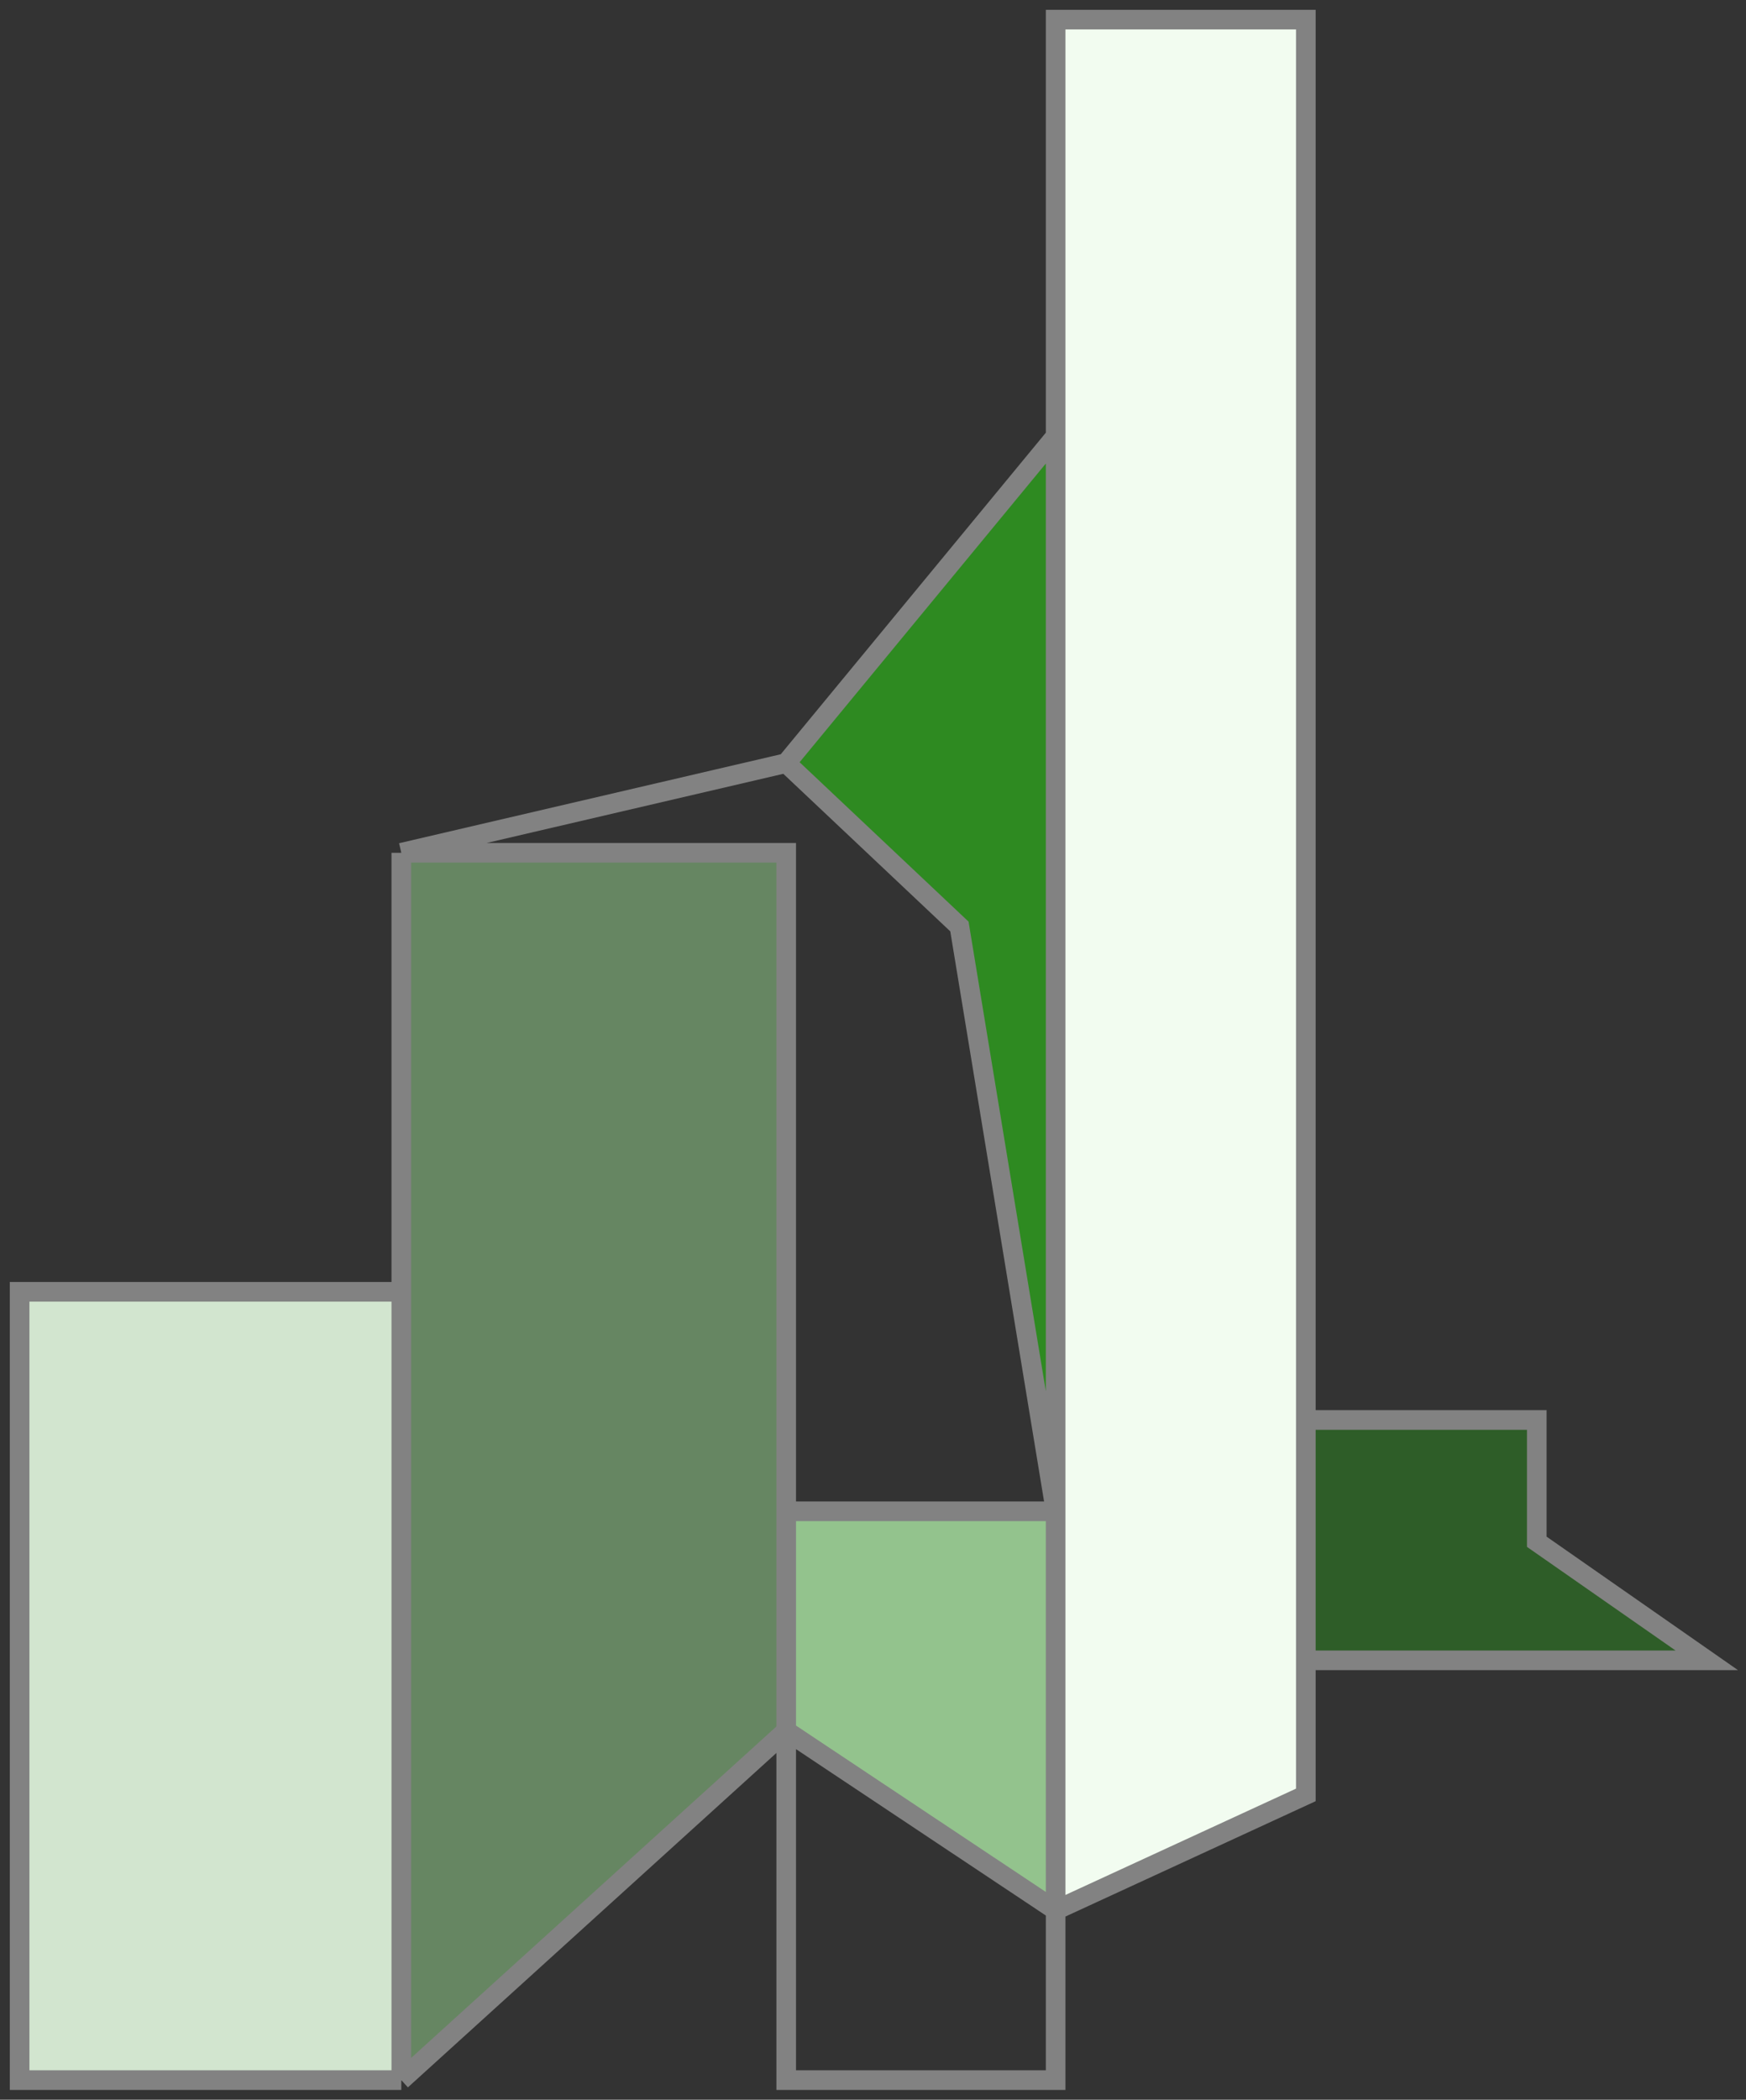
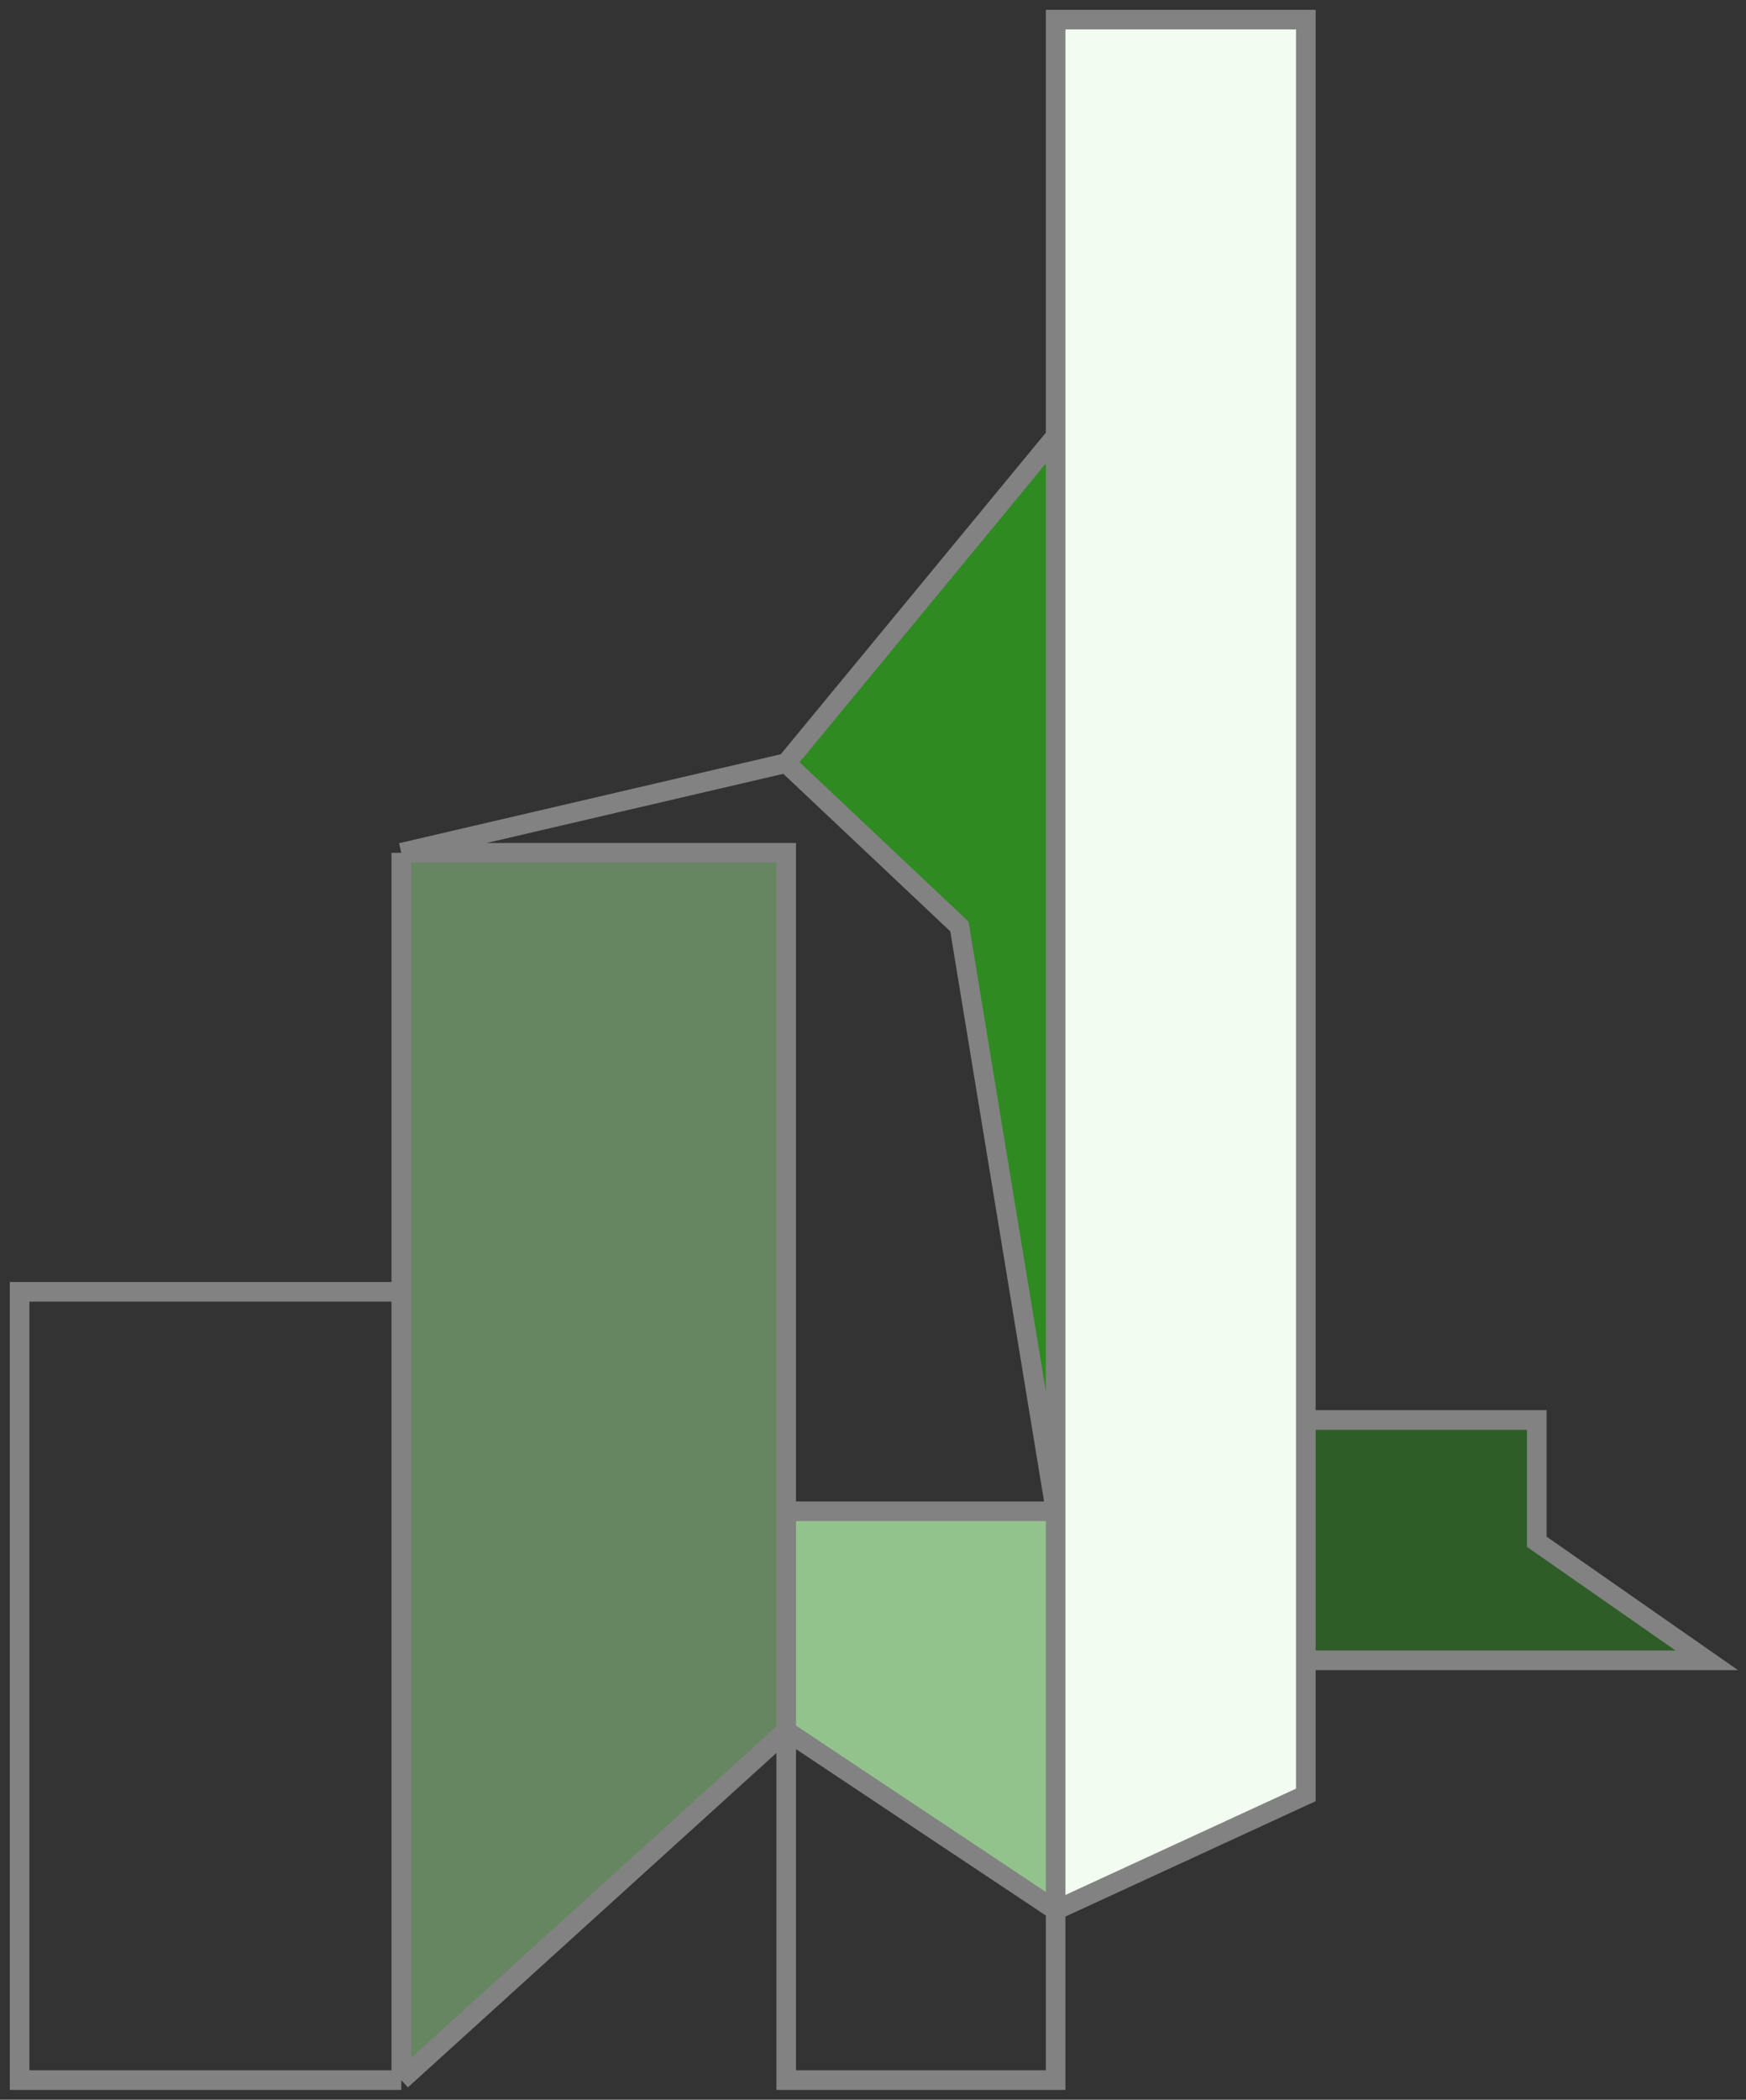
<svg xmlns="http://www.w3.org/2000/svg" fill="none" height="100%" overflow="visible" preserveAspectRatio="none" style="display: block;" viewBox="0 0 89 107" width="100%">
  <rect x="0" y="0" width="89" height="107" fill="#333333" stroke="none" />
  <g id="Vector 13">
    <path d="M40.076 38.885L48.905 47.213L53.81 77.015V22.229L40.076 38.885Z" fill="#2E8A21" />
    <path d="M78.335 72.361H66.563V84.608H87L78.335 78.566V72.361Z" fill="#2E5D28" />
    <path d="M66.563 1H53.81V22.229V77.015V97.345L66.563 91.467V84.608V72.361V53.255V1Z" fill="#F2FCF0" />
    <path d="M40.076 77.015V88.201L53.81 97.345V77.015H40.076Z" fill="#93C38D" />
    <path d="M20.456 65.829V106L40.076 88.201V77.015V65.829V43.457H20.456V65.829Z" fill="#668662" />
-     <path d="M1 65.829V106H20.456V65.829H1Z" fill="#D2E5CF" />
    <path d="M20.456 106H1V65.829H20.456M20.456 106V65.829M20.456 106L40.076 88.201M20.456 65.829V43.457M20.456 43.457H40.076V65.829V77.015M20.456 43.457L40.076 38.885M40.076 88.201V106H53.81V97.345M40.076 88.201V77.015M40.076 88.201L53.81 97.345M40.076 77.015H53.81M53.81 77.015V97.345M53.81 77.015L48.905 47.213L40.076 38.885M53.81 77.015V22.229M53.81 97.345L66.563 91.467V84.608M40.076 38.885L53.81 22.229M53.81 22.229V1H66.563V53.255V72.361M66.563 72.361H78.335V78.566L87 84.608H66.563M66.563 72.361V84.608" stroke="#828282" />
  </g>
</svg>